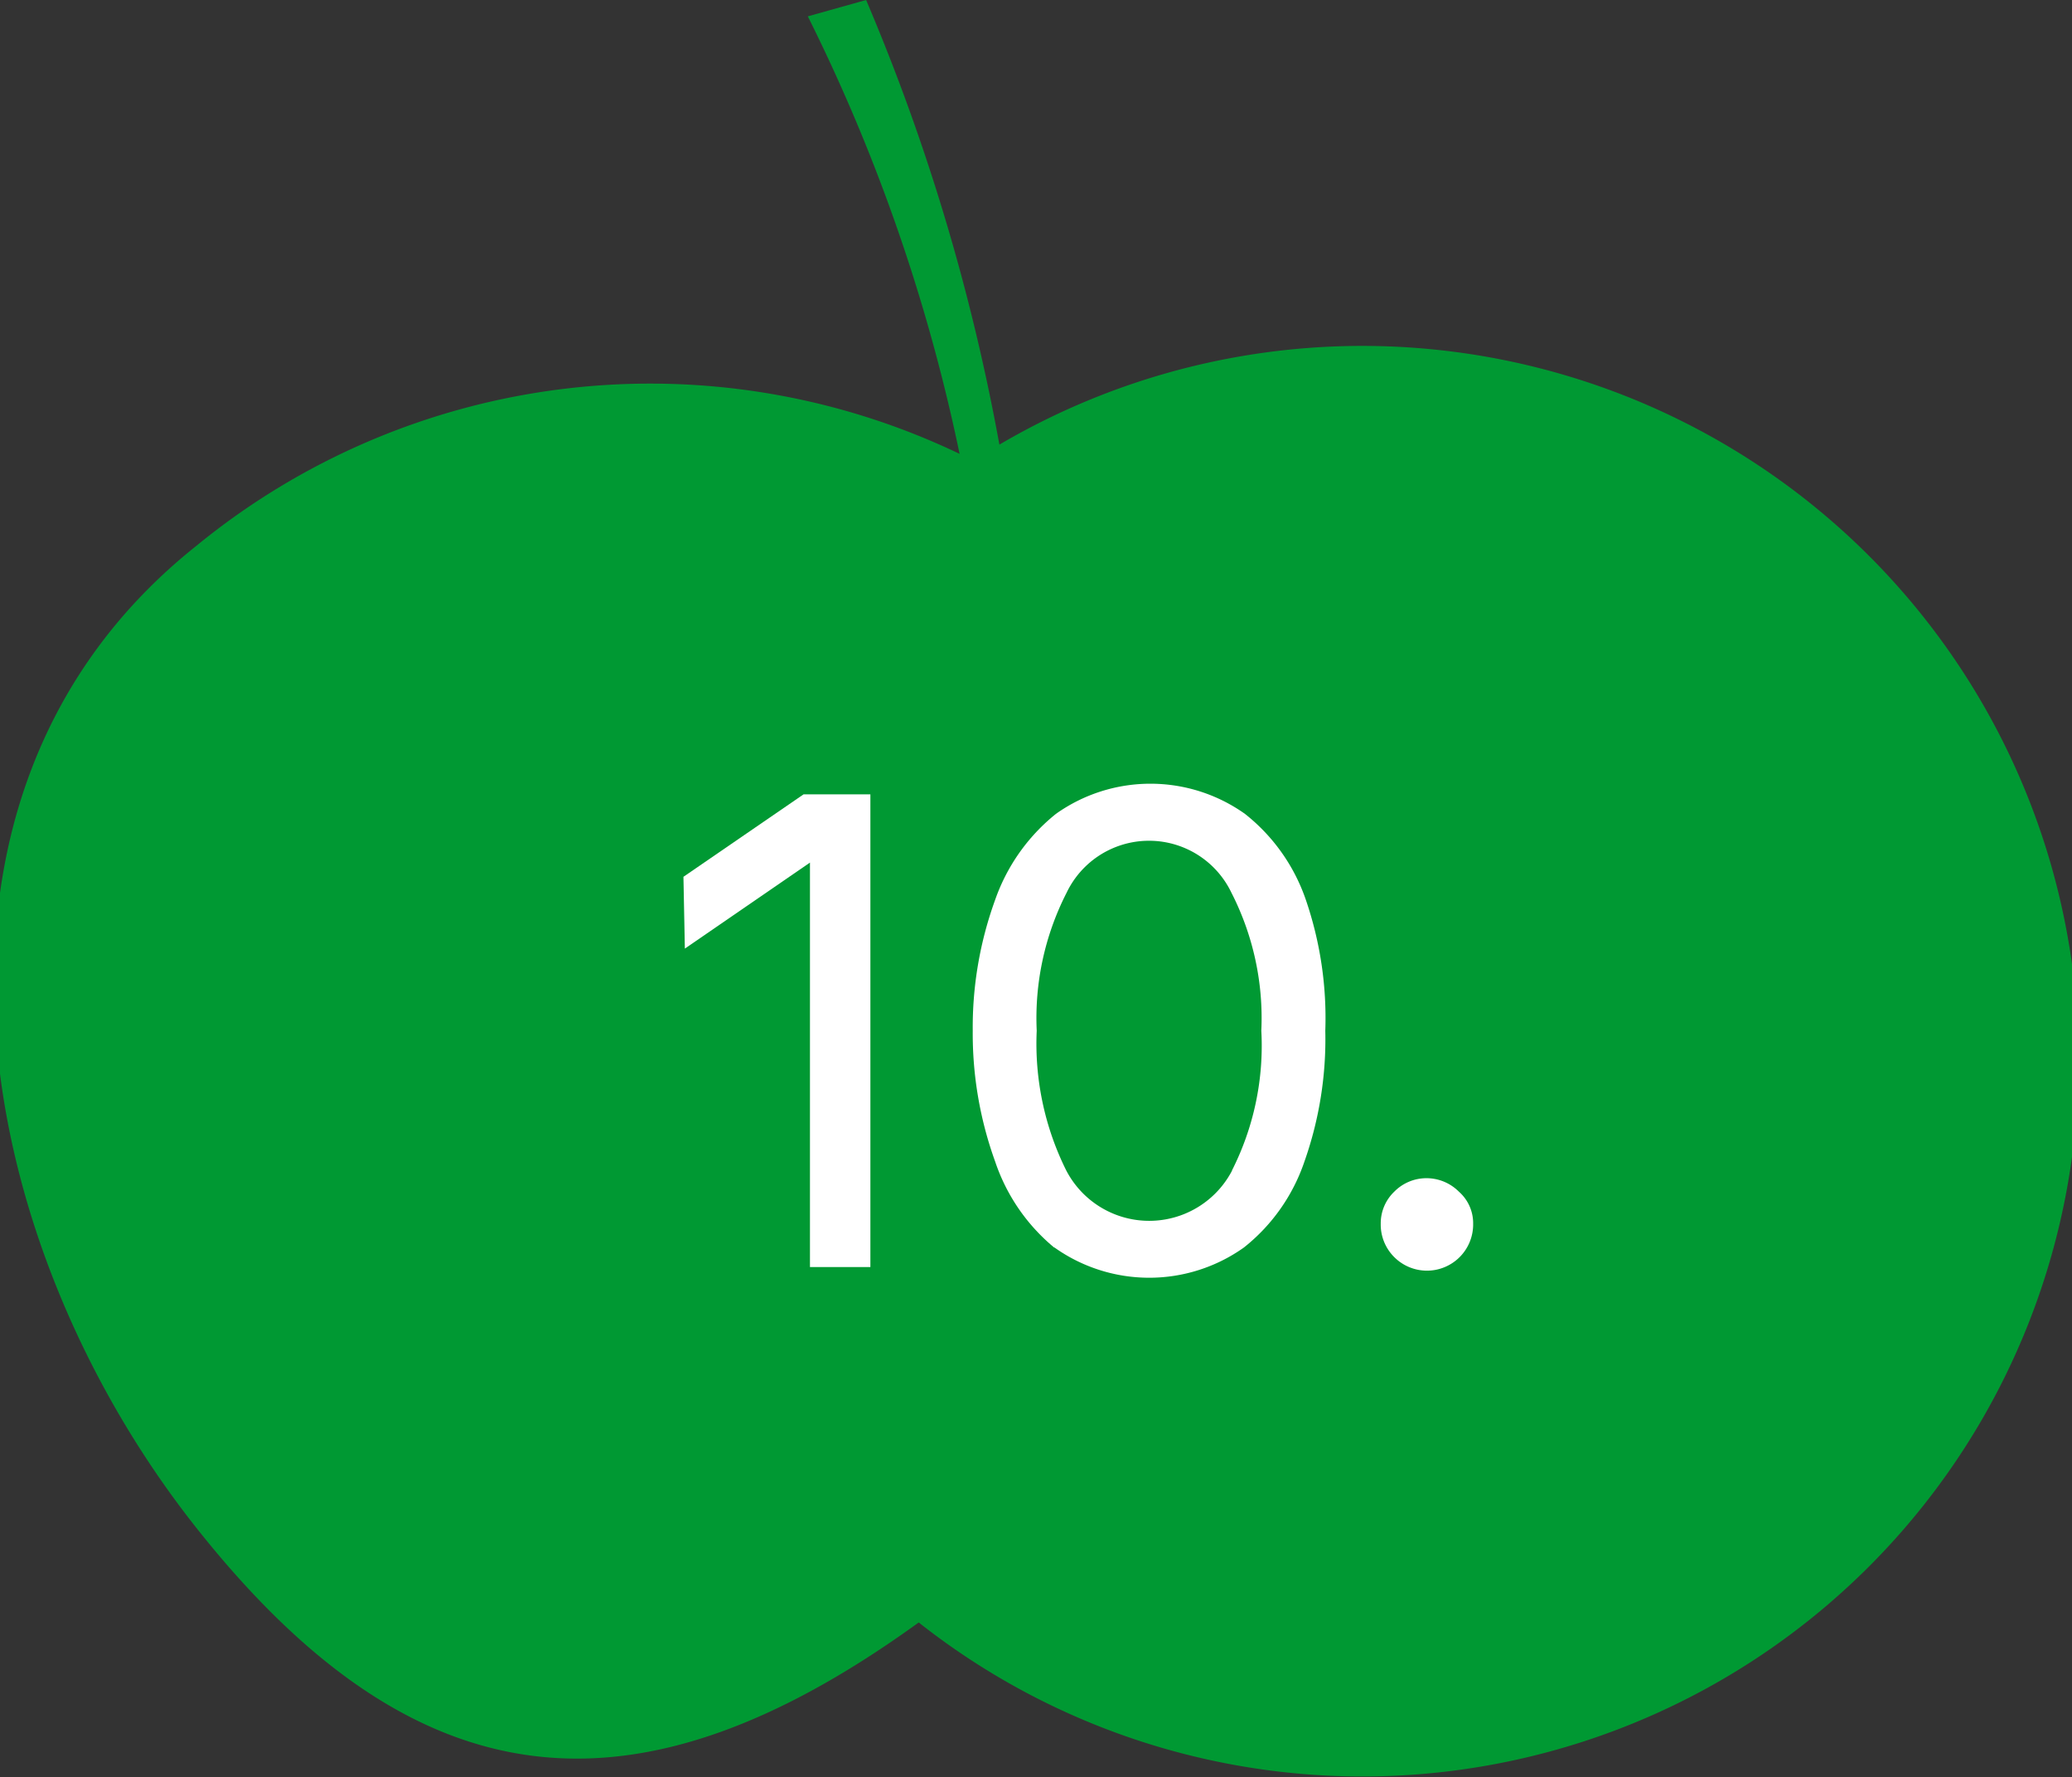
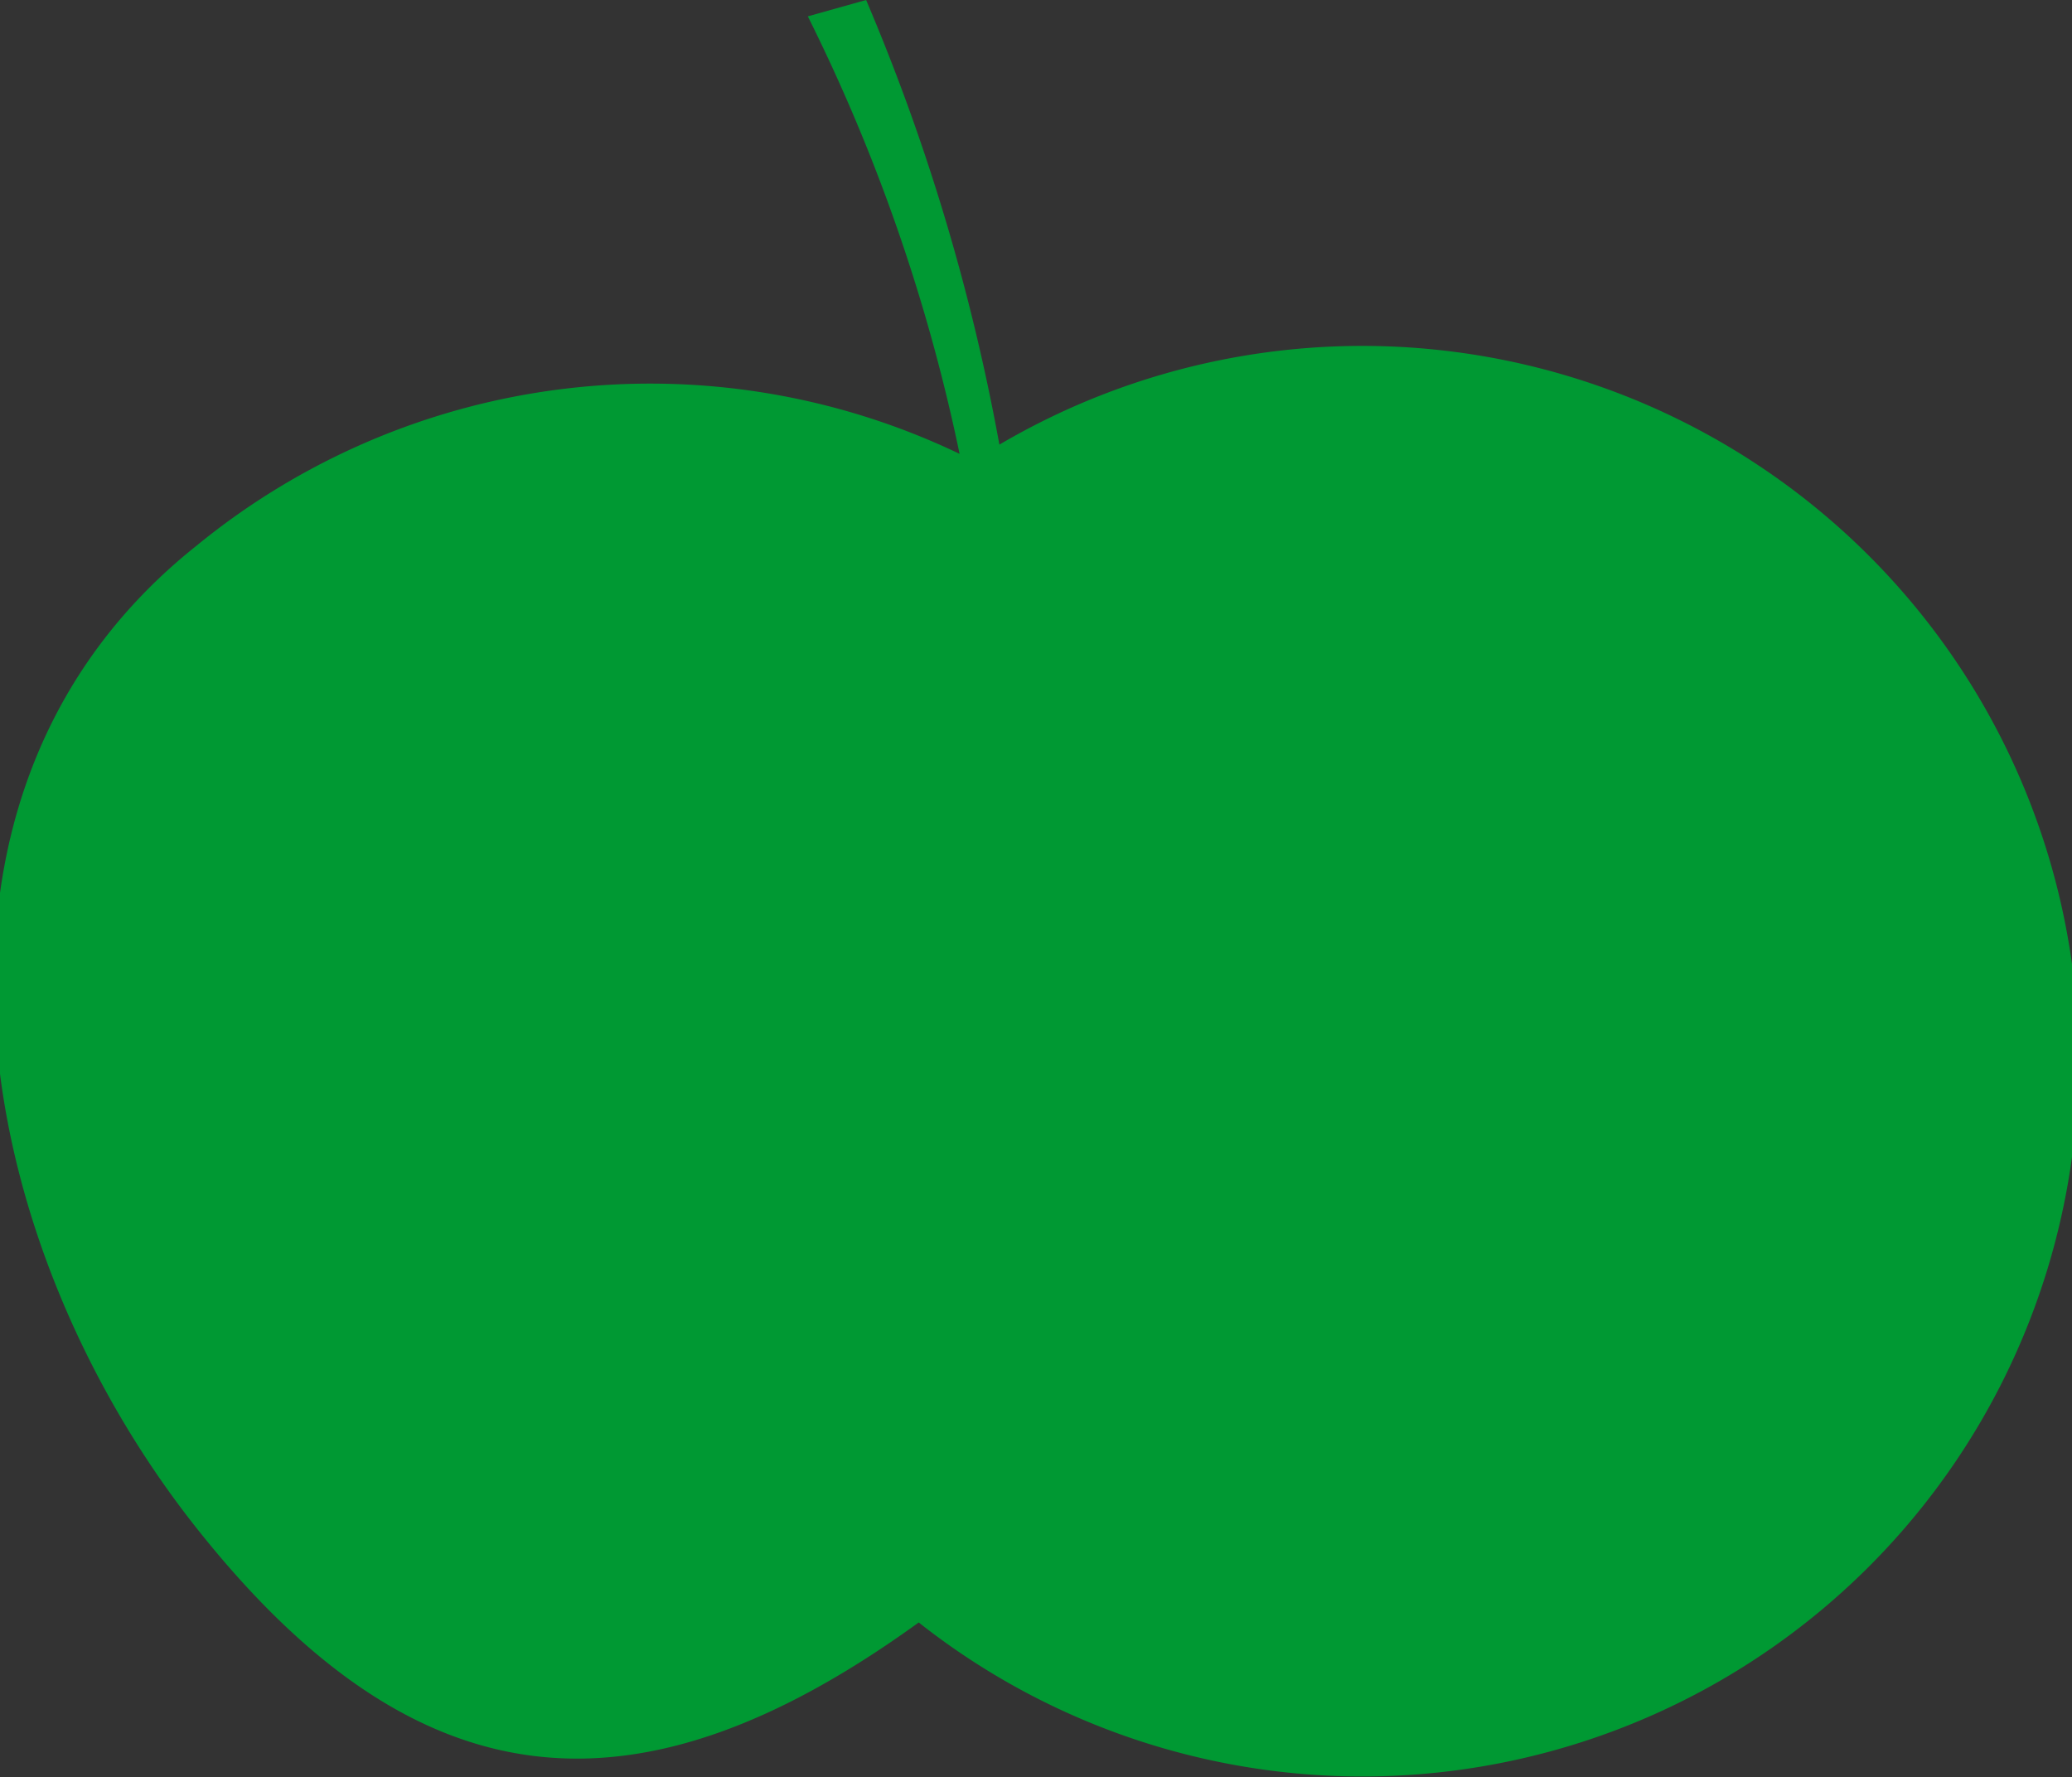
<svg xmlns="http://www.w3.org/2000/svg" viewBox="0 0 58.3 50">
  <rect x="0" y="0" width="58.3" height="50" fill="#333333" stroke="none" />
  <defs>
    <style>.cls-1{fill:#093;}.cls-2{fill:#fff;}</style>
  </defs>
  <g id="Ebene_1" data-name="Ebene 1">
    <path class="cls-1" d="M58.35,27.51a20.16,20.16,0,0,0-30.23-15A58.81,58.81,0,0,0,24.37,0L22.73.46A50.74,50.74,0,0,1,27,12.77a20.15,20.15,0,0,0-21.49,2.6c-8.67,6.91-6.41,19.57.08,27.7,6.13,7.69,12.29,8.35,20.26,2.58A20.15,20.15,0,0,0,58.35,27.51" />
  </g>
  <g id="Text">
-     <path class="cls-2" d="M19.23,24.67l3.38-2.32h1.88v13.3h-1.7V24.27h0l-3.52,2.42Z" />
-     <path class="cls-2" d="M29.66,35.1A5.35,5.35,0,0,1,28,32.68,10.58,10.58,0,0,1,27.37,29,10.5,10.5,0,0,1,28,25.32a5.37,5.37,0,0,1,1.71-2.42,4.59,4.59,0,0,1,5.32,0,5.24,5.24,0,0,1,1.71,2.41A10.26,10.26,0,0,1,37.29,29a10.35,10.35,0,0,1-.59,3.69A5.22,5.22,0,0,1,35,35.1a4.6,4.6,0,0,1-5.33,0Zm5-2.16A7.77,7.77,0,0,0,35.49,29a7.75,7.75,0,0,0-.84-3.88,2.57,2.57,0,0,0-4.64,0A7.75,7.75,0,0,0,29.17,29,8,8,0,0,0,30,32.93a2.63,2.63,0,0,0,4.67,0Z" />
-     <path class="cls-2" d="M39.23,35.37a1.29,1.29,0,0,1-.38-.94,1.23,1.23,0,0,1,.38-.9,1.27,1.27,0,0,1,.9-.38,1.29,1.29,0,0,1,.92.38,1.18,1.18,0,0,1,.4.9,1.3,1.3,0,0,1-2.22.94Z" />
-   </g>
+     </g>
</svg>